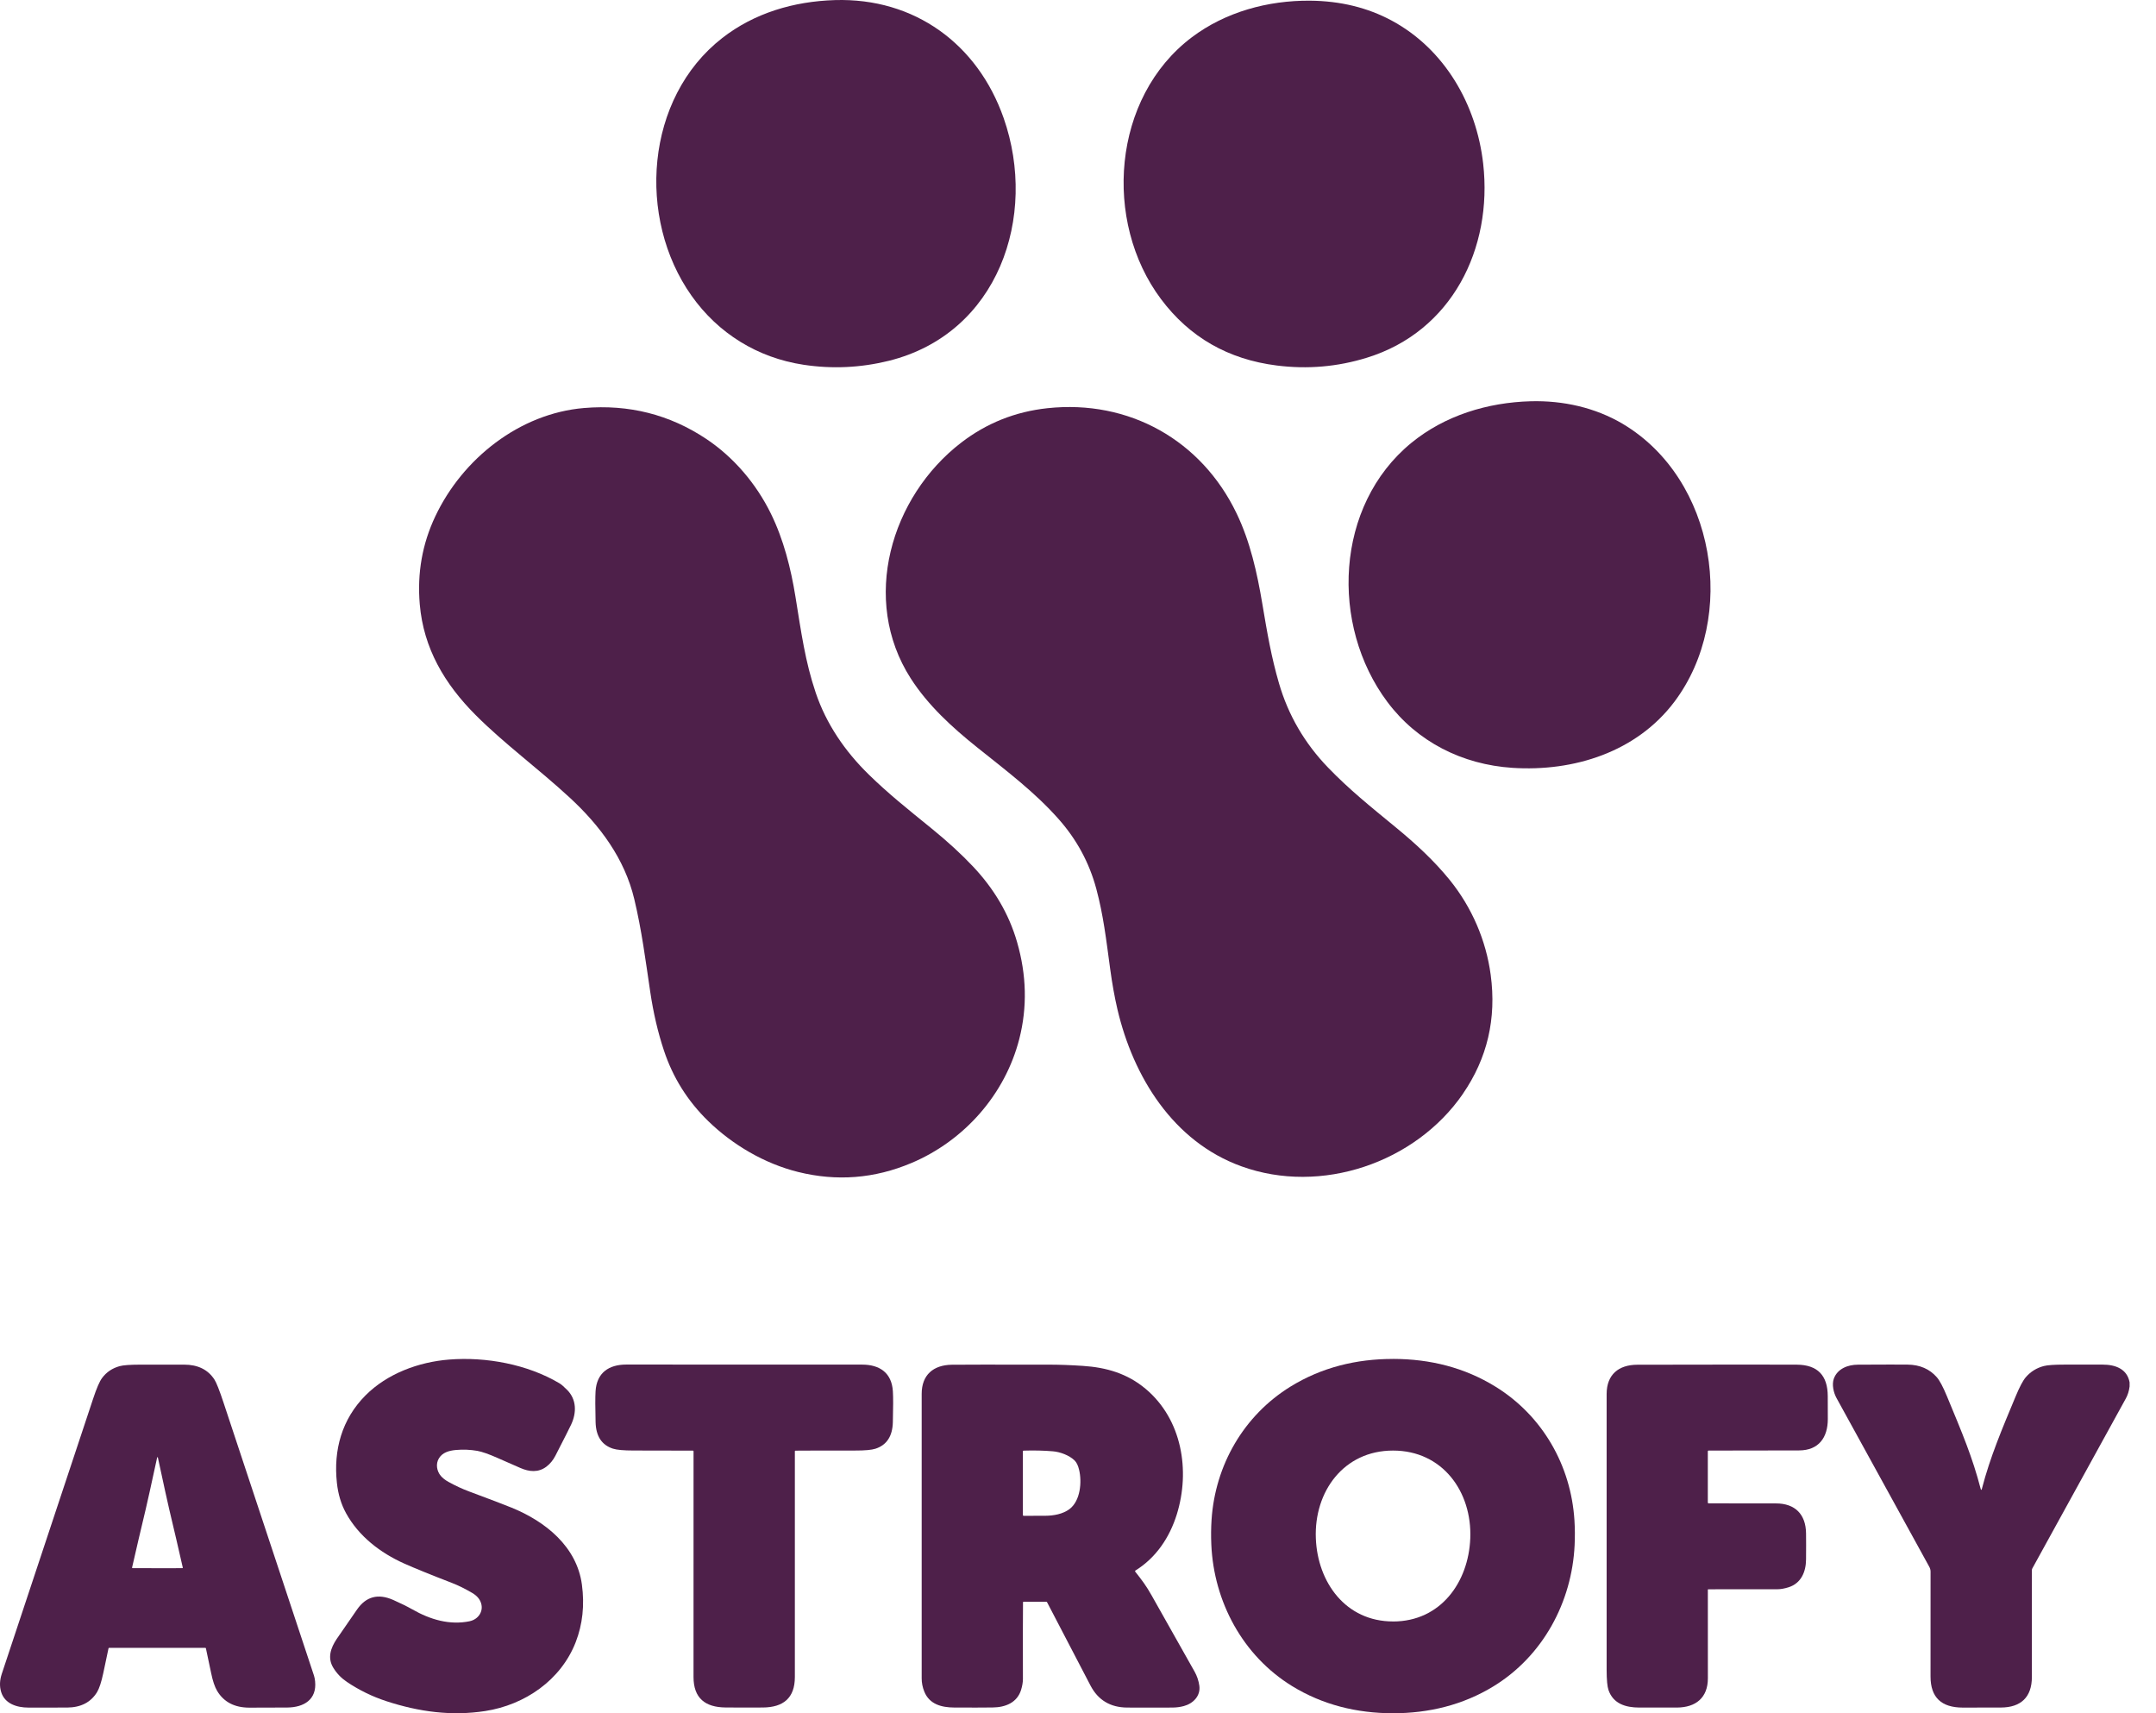
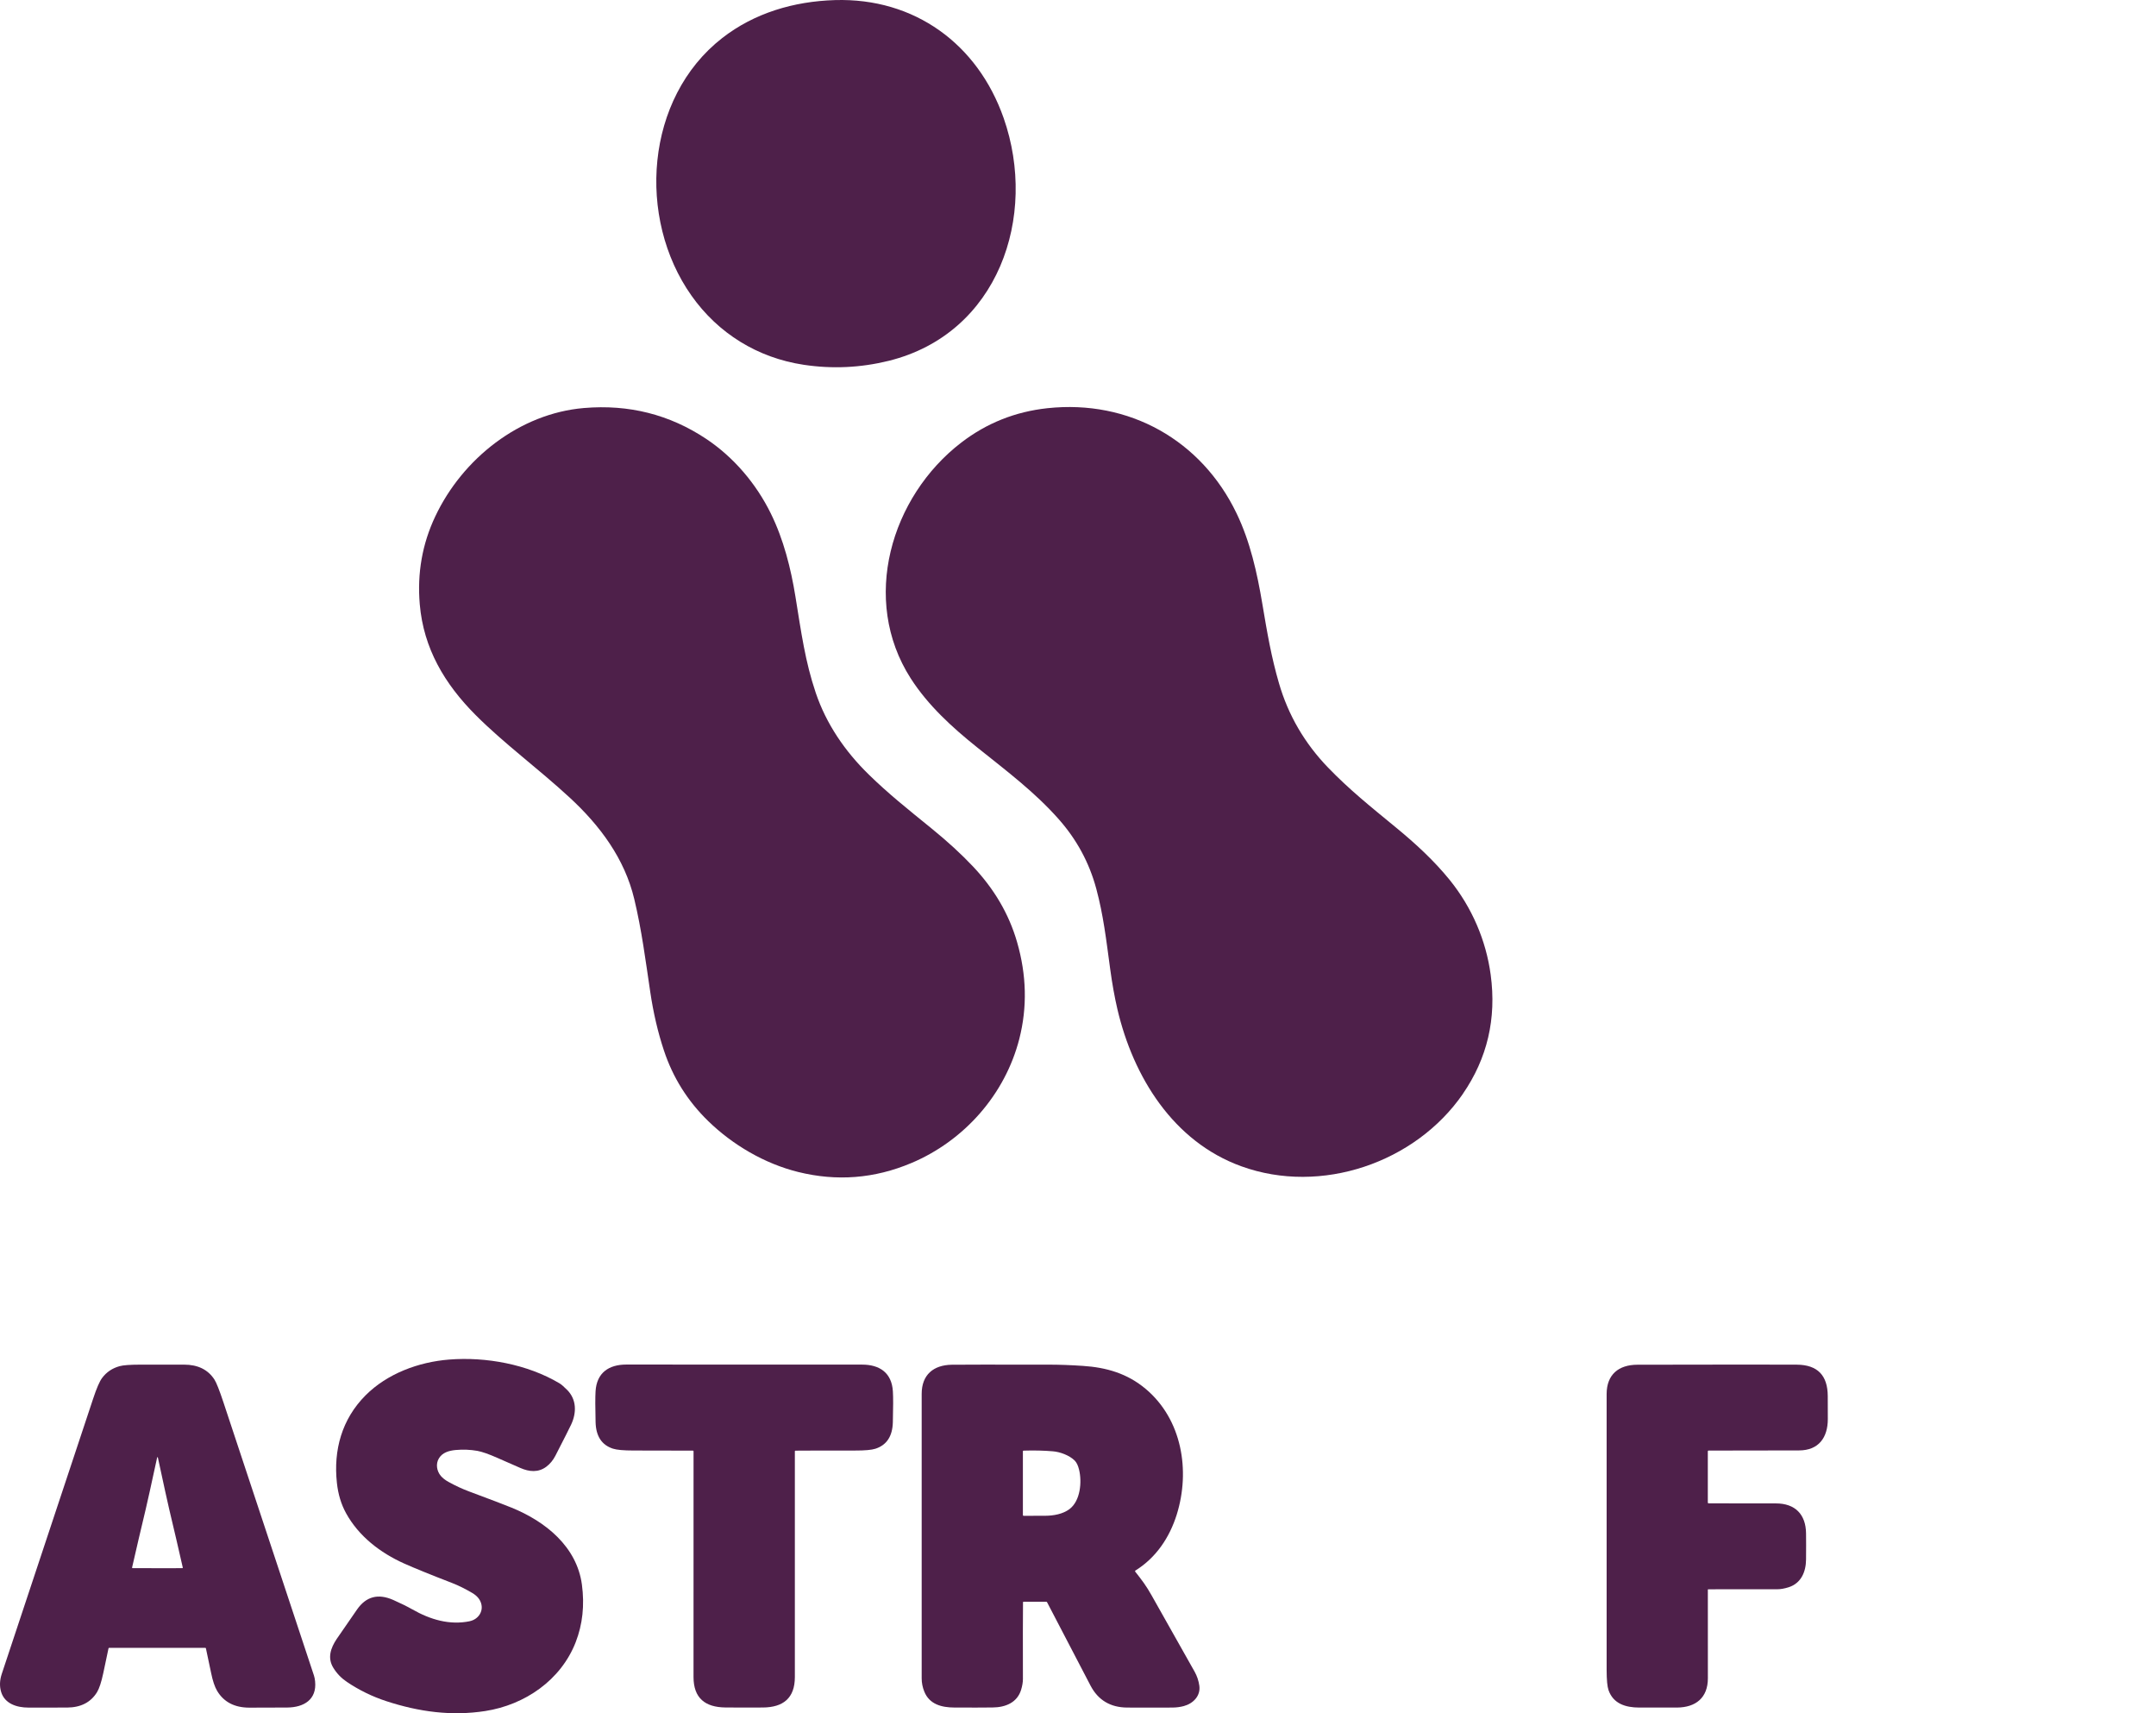
<svg xmlns="http://www.w3.org/2000/svg" width="73" height="58" viewBox="0 0 73 58" fill="none">
  <path d="M33.983 3.998C35.148 7.325 33.803 11.298 30.088 12.216C29.136 12.45 28.177 12.495 27.211 12.349C25.653 12.114 24.316 11.288 23.413 10.009C21.559 7.388 21.841 3.325 24.453 1.288C25.543 0.439 26.878 0.045 28.27 0.003C30.966 -0.078 33.105 1.491 33.983 3.998Z" fill="#4E204A" />
-   <path d="M50.219 5.542C50.544 8.411 49.162 11.222 46.281 12.11C45.287 12.418 44.271 12.505 43.233 12.374C41.585 12.167 40.277 11.417 39.31 10.125C37.342 7.498 37.652 3.299 40.354 1.262C41.492 0.404 42.929 0.012 44.357 0.023C45.38 0.032 46.301 0.256 47.12 0.696C48.917 1.663 49.992 3.54 50.219 5.541L50.219 5.542Z" fill="#4E204A" />
-   <path d="M54.949 14.352C58.087 16.219 58.849 20.892 56.693 23.758C55.411 25.46 53.288 26.13 51.206 25.994C49.507 25.882 47.983 25.111 46.974 23.762C45.032 21.167 45.196 17.113 47.788 14.992C48.919 14.067 50.363 13.624 51.83 13.584C52.929 13.555 54.017 13.799 54.95 14.352H54.949Z" fill="#4E204A" />
  <path d="M49.531 37.033C47.925 39.362 44.732 40.461 42.033 39.484C39.721 38.649 38.369 36.451 37.834 34.164C37.74 33.761 37.657 33.303 37.588 32.792C37.452 31.786 37.358 30.978 37.12 30.091C36.882 29.205 36.454 28.414 35.836 27.72C35.033 26.817 34.137 26.142 33.082 25.299C32.23 24.617 31.42 23.876 30.835 22.964C29.133 20.309 30.157 16.817 32.551 14.98C33.408 14.323 34.379 13.936 35.464 13.819C38.231 13.522 40.682 14.905 41.871 17.383C42.33 18.336 42.565 19.392 42.74 20.435C42.911 21.455 43.047 22.242 43.304 23.128C43.618 24.209 44.172 25.161 44.967 25.985C45.691 26.734 46.363 27.272 47.285 28.03C47.917 28.549 48.557 29.136 49.086 29.79C49.839 30.722 50.316 31.835 50.473 32.999C50.674 34.484 50.359 35.829 49.53 37.032L49.531 37.033Z" fill="#4E204A" />
  <path d="M30.857 39.373C29.609 39.9 28.331 40 27.022 39.675C25.883 39.392 24.808 38.757 23.984 37.957C23.285 37.278 22.783 36.48 22.479 35.56C22.275 34.947 22.121 34.285 22.016 33.574C21.859 32.522 21.727 31.482 21.475 30.434C21.15 29.073 20.323 27.956 19.291 27.003C18.22 26.014 17.058 25.165 16.101 24.203C15.054 23.153 14.341 21.95 14.213 20.459C14.122 19.406 14.297 18.413 14.738 17.481C15.662 15.525 17.593 13.997 19.773 13.813C21.295 13.684 22.674 14.034 23.913 14.859C24.848 15.483 25.605 16.378 26.099 17.383C26.531 18.259 26.779 19.245 26.933 20.199C27.131 21.42 27.261 22.391 27.621 23.456C27.977 24.509 28.612 25.438 29.421 26.226C30.086 26.875 30.715 27.375 31.536 28.042C32.081 28.485 32.553 28.917 32.95 29.339C33.645 30.078 34.156 30.918 34.438 31.896C34.76 33.011 34.785 34.103 34.513 35.169C34.034 37.044 32.656 38.614 30.858 39.373L30.857 39.373Z" fill="#4E204A" />
  <path d="M15.904 54.883C16.186 54.825 16.378 54.558 16.289 54.274C16.247 54.137 16.15 54.023 15.997 53.932C15.759 53.79 15.528 53.676 15.305 53.589C14.567 53.304 14.027 53.084 13.687 52.932C12.871 52.566 12.146 52.006 11.717 51.227C11.552 50.927 11.448 50.585 11.407 50.2C11.286 49.089 11.576 48.043 12.375 47.24C13.108 46.503 14.171 46.108 15.207 46.026C16.448 45.927 17.858 46.184 18.945 46.831C19.006 46.868 19.093 46.942 19.205 47.056C19.523 47.377 19.526 47.822 19.341 48.221C19.288 48.336 19.109 48.69 18.805 49.282C18.726 49.435 18.624 49.558 18.5 49.652C18.226 49.859 17.915 49.826 17.619 49.696C17.31 49.56 17.053 49.447 16.849 49.358C16.547 49.224 16.317 49.145 16.163 49.117C15.922 49.075 15.678 49.065 15.428 49.088C15.204 49.109 14.983 49.171 14.863 49.367C14.747 49.555 14.786 49.799 14.925 49.964C14.989 50.039 15.075 50.107 15.185 50.167C15.421 50.298 15.656 50.407 15.891 50.494C16.603 50.759 17.08 50.941 17.323 51.04C18.476 51.51 19.53 52.361 19.703 53.645C19.796 54.341 19.727 54.989 19.493 55.592C18.994 56.877 17.775 57.716 16.428 57.925C15.291 58.1 14.193 57.954 13.079 57.59C12.608 57.436 12.163 57.219 11.747 56.94C11.559 56.814 11.405 56.655 11.286 56.461C11.078 56.124 11.199 55.787 11.399 55.487C11.451 55.407 11.682 55.074 12.091 54.485C12.397 54.046 12.804 53.939 13.314 54.164C13.565 54.275 13.779 54.381 13.957 54.481C14.574 54.834 15.227 55.023 15.906 54.884L15.904 54.883Z" fill="#4E204A" />
-   <path d="M47.173 46.004C48.424 46.006 49.593 46.298 50.64 46.946C52.232 47.93 53.193 49.619 53.309 51.468C53.327 51.742 53.328 52.021 53.315 52.308C53.224 54.236 52.242 56.065 50.566 57.089C49.532 57.721 48.374 58.001 47.157 58C45.939 57.998 44.783 57.715 43.749 57.08C42.076 56.052 41.099 54.221 41.014 52.292C41.001 52.005 41.004 51.726 41.022 51.452C41.143 49.603 42.109 47.917 43.703 46.936C44.752 46.292 45.922 46.003 47.173 46.005M47.169 54.893C48.778 54.892 49.724 53.565 49.782 52.078C49.844 50.498 48.841 49.106 47.166 49.107C45.492 49.107 44.49 50.501 44.553 52.08C44.612 53.567 45.561 54.893 47.169 54.892V54.893Z" fill="#4E204A" />
  <path d="M3.696 55.785C3.686 55.785 3.676 55.792 3.674 55.803C3.572 56.289 3.513 56.568 3.497 56.641C3.431 56.949 3.36 57.163 3.286 57.285C3.075 57.63 2.737 57.804 2.272 57.807C2.025 57.808 1.589 57.808 0.963 57.808C0.568 57.808 0.162 57.677 0.04 57.283C-0.02 57.09 -0.012 56.882 0.062 56.661C0.281 56.005 1.312 52.903 3.153 47.352C3.27 46.999 3.371 46.765 3.455 46.652C3.605 46.45 3.804 46.317 4.052 46.249C4.174 46.215 4.405 46.199 4.745 46.198C5.242 46.198 5.739 46.198 6.236 46.198C6.698 46.198 7.039 46.365 7.258 46.699C7.325 46.801 7.429 47.062 7.567 47.479C9.475 53.229 10.497 56.312 10.632 56.728C10.649 56.782 10.662 56.846 10.669 56.919C10.732 57.535 10.291 57.802 9.724 57.806C9.497 57.808 9.07 57.809 8.444 57.81C7.941 57.81 7.576 57.62 7.35 57.239C7.27 57.104 7.202 56.902 7.147 56.63C7.135 56.573 7.077 56.297 6.972 55.802C6.97 55.793 6.962 55.786 6.953 55.786H3.697M5.331 53.09C5.613 53.09 5.893 53.09 6.174 53.088C6.185 53.088 6.192 53.078 6.189 53.068C6.046 52.436 5.892 51.776 5.728 51.087C5.677 50.875 5.55 50.293 5.346 49.345C5.343 49.335 5.339 49.329 5.333 49.329C5.326 49.329 5.322 49.335 5.32 49.345C5.115 50.293 4.986 50.874 4.935 51.087C4.77 51.775 4.616 52.435 4.472 53.067C4.47 53.077 4.478 53.087 4.488 53.087C4.768 53.088 5.05 53.089 5.33 53.089L5.331 53.09Z" fill="#4E204A" />
  <path d="M25.198 46.197C27.67 46.197 29.001 46.197 29.192 46.197C29.777 46.197 30.194 46.469 30.232 47.102C30.245 47.303 30.244 47.652 30.231 48.148C30.219 48.622 30.022 48.921 29.643 49.044C29.514 49.086 29.283 49.107 28.947 49.106C28.032 49.105 27.361 49.106 26.934 49.11C26.921 49.11 26.913 49.117 26.913 49.131C26.911 50.329 26.911 52.877 26.913 56.775C26.913 57.488 26.517 57.8 25.832 57.805C25.682 57.807 25.471 57.807 25.197 57.807C24.923 57.807 24.712 57.806 24.563 57.804C23.877 57.798 23.482 57.487 23.482 56.774C23.484 52.875 23.485 50.327 23.483 49.13C23.483 49.117 23.476 49.11 23.462 49.109C23.035 49.106 22.365 49.104 21.449 49.105C21.113 49.105 20.882 49.084 20.753 49.042C20.374 48.919 20.178 48.62 20.166 48.146C20.153 47.649 20.153 47.301 20.165 47.1C20.204 46.467 20.621 46.195 21.205 46.195C21.396 46.195 22.728 46.195 25.199 46.196L25.198 46.197Z" fill="#4E204A" />
  <path d="M34.638 54.244C34.633 54.712 34.632 55.577 34.635 56.839C34.635 56.947 34.615 57.071 34.573 57.208C34.441 57.637 34.049 57.8 33.61 57.804C33.305 57.808 32.872 57.809 32.31 57.806C31.886 57.804 31.47 57.7 31.296 57.267C31.237 57.121 31.207 56.971 31.207 56.817C31.206 53.646 31.206 50.437 31.207 47.188C31.207 46.544 31.603 46.211 32.225 46.201C32.493 46.197 33.585 46.196 35.502 46.198C35.863 46.198 36.25 46.212 36.665 46.24C37.455 46.292 38.166 46.493 38.794 47.021C40.017 48.05 40.31 49.779 39.843 51.275C39.6 52.05 39.143 52.734 38.446 53.167C38.431 53.176 38.428 53.195 38.439 53.208C38.671 53.501 38.807 53.682 38.988 54.002C39.847 55.521 40.334 56.385 40.45 56.595C40.532 56.742 40.584 56.9 40.608 57.065C40.657 57.41 40.402 57.671 40.081 57.757C39.957 57.79 39.826 57.807 39.688 57.807C39.181 57.81 38.674 57.81 38.167 57.807C37.595 57.804 37.18 57.555 36.922 57.06C36.14 55.563 35.651 54.624 35.454 54.244C35.448 54.232 35.435 54.224 35.421 54.224H34.659C34.645 54.224 34.638 54.23 34.638 54.244M36.39 49.447C36.205 49.263 35.886 49.151 35.651 49.132C35.348 49.106 35.017 49.098 34.658 49.109C34.641 49.109 34.634 49.118 34.634 49.134V51.29C34.634 51.304 34.645 51.316 34.66 51.316C34.903 51.316 35.147 51.316 35.392 51.314C35.673 51.313 35.985 51.258 36.211 51.089C36.584 50.809 36.636 50.167 36.537 49.757C36.503 49.615 36.454 49.512 36.39 49.448V49.447Z" fill="#4E204A" />
  <path d="M57.825 49.133V50.869C57.825 50.882 57.836 50.894 57.849 50.894C59.318 50.896 60.078 50.897 60.13 50.896C60.78 50.895 61.144 51.266 61.151 51.91C61.154 52.139 61.154 52.434 61.151 52.792C61.148 53.216 60.982 53.599 60.562 53.734C60.42 53.779 60.292 53.802 60.176 53.802C59.117 53.805 58.338 53.805 57.841 53.803C57.83 53.803 57.826 53.808 57.826 53.818C57.825 53.972 57.826 54.972 57.827 56.818C57.827 57.478 57.413 57.803 56.781 57.807C56.442 57.808 56.016 57.809 55.502 57.807C55.041 57.806 54.624 57.678 54.463 57.217C54.421 57.097 54.4 56.871 54.399 56.539C54.397 52.259 54.397 49.142 54.399 47.189C54.401 46.533 54.805 46.203 55.438 46.201C58.453 46.195 60.254 46.194 60.839 46.199C61.546 46.204 61.883 46.568 61.886 47.262C61.888 47.523 61.888 47.783 61.888 48.04C61.888 48.661 61.584 49.101 60.913 49.102C60.328 49.103 59.308 49.104 57.849 49.107C57.833 49.107 57.825 49.116 57.825 49.133Z" fill="#4E204A" />
-   <path d="M72.106 46.805V46.937C72.087 47.089 72.044 47.225 71.978 47.345C70.925 49.259 69.87 51.177 68.812 53.098C68.803 53.115 68.798 53.133 68.798 53.151C68.798 54.644 68.797 55.852 68.797 56.776C68.797 57.454 68.424 57.803 67.752 57.806C67.319 57.808 66.886 57.808 66.452 57.808C65.739 57.806 65.366 57.47 65.366 56.756C65.366 55.602 65.366 54.419 65.367 53.206C65.367 53.149 65.353 53.094 65.322 53.039C64.938 52.344 63.89 50.44 62.181 47.326C62.082 47.146 62.019 46.867 62.093 46.668C62.22 46.332 62.568 46.2 62.912 46.199C63.803 46.194 64.364 46.194 64.592 46.197C65.005 46.202 65.334 46.345 65.579 46.625C65.675 46.735 65.789 46.949 65.921 47.267C66.453 48.549 66.779 49.317 67.062 50.397C67.077 50.453 67.091 50.453 67.106 50.397C67.385 49.321 67.79 48.37 68.247 47.274C68.381 46.951 68.497 46.733 68.592 46.623C68.755 46.435 68.959 46.308 69.203 46.245C69.326 46.213 69.558 46.197 69.897 46.197C70.331 46.197 70.764 46.197 71.198 46.197C71.62 46.197 72.026 46.34 72.107 46.803L72.106 46.805Z" fill="#4E204A" />
</svg>